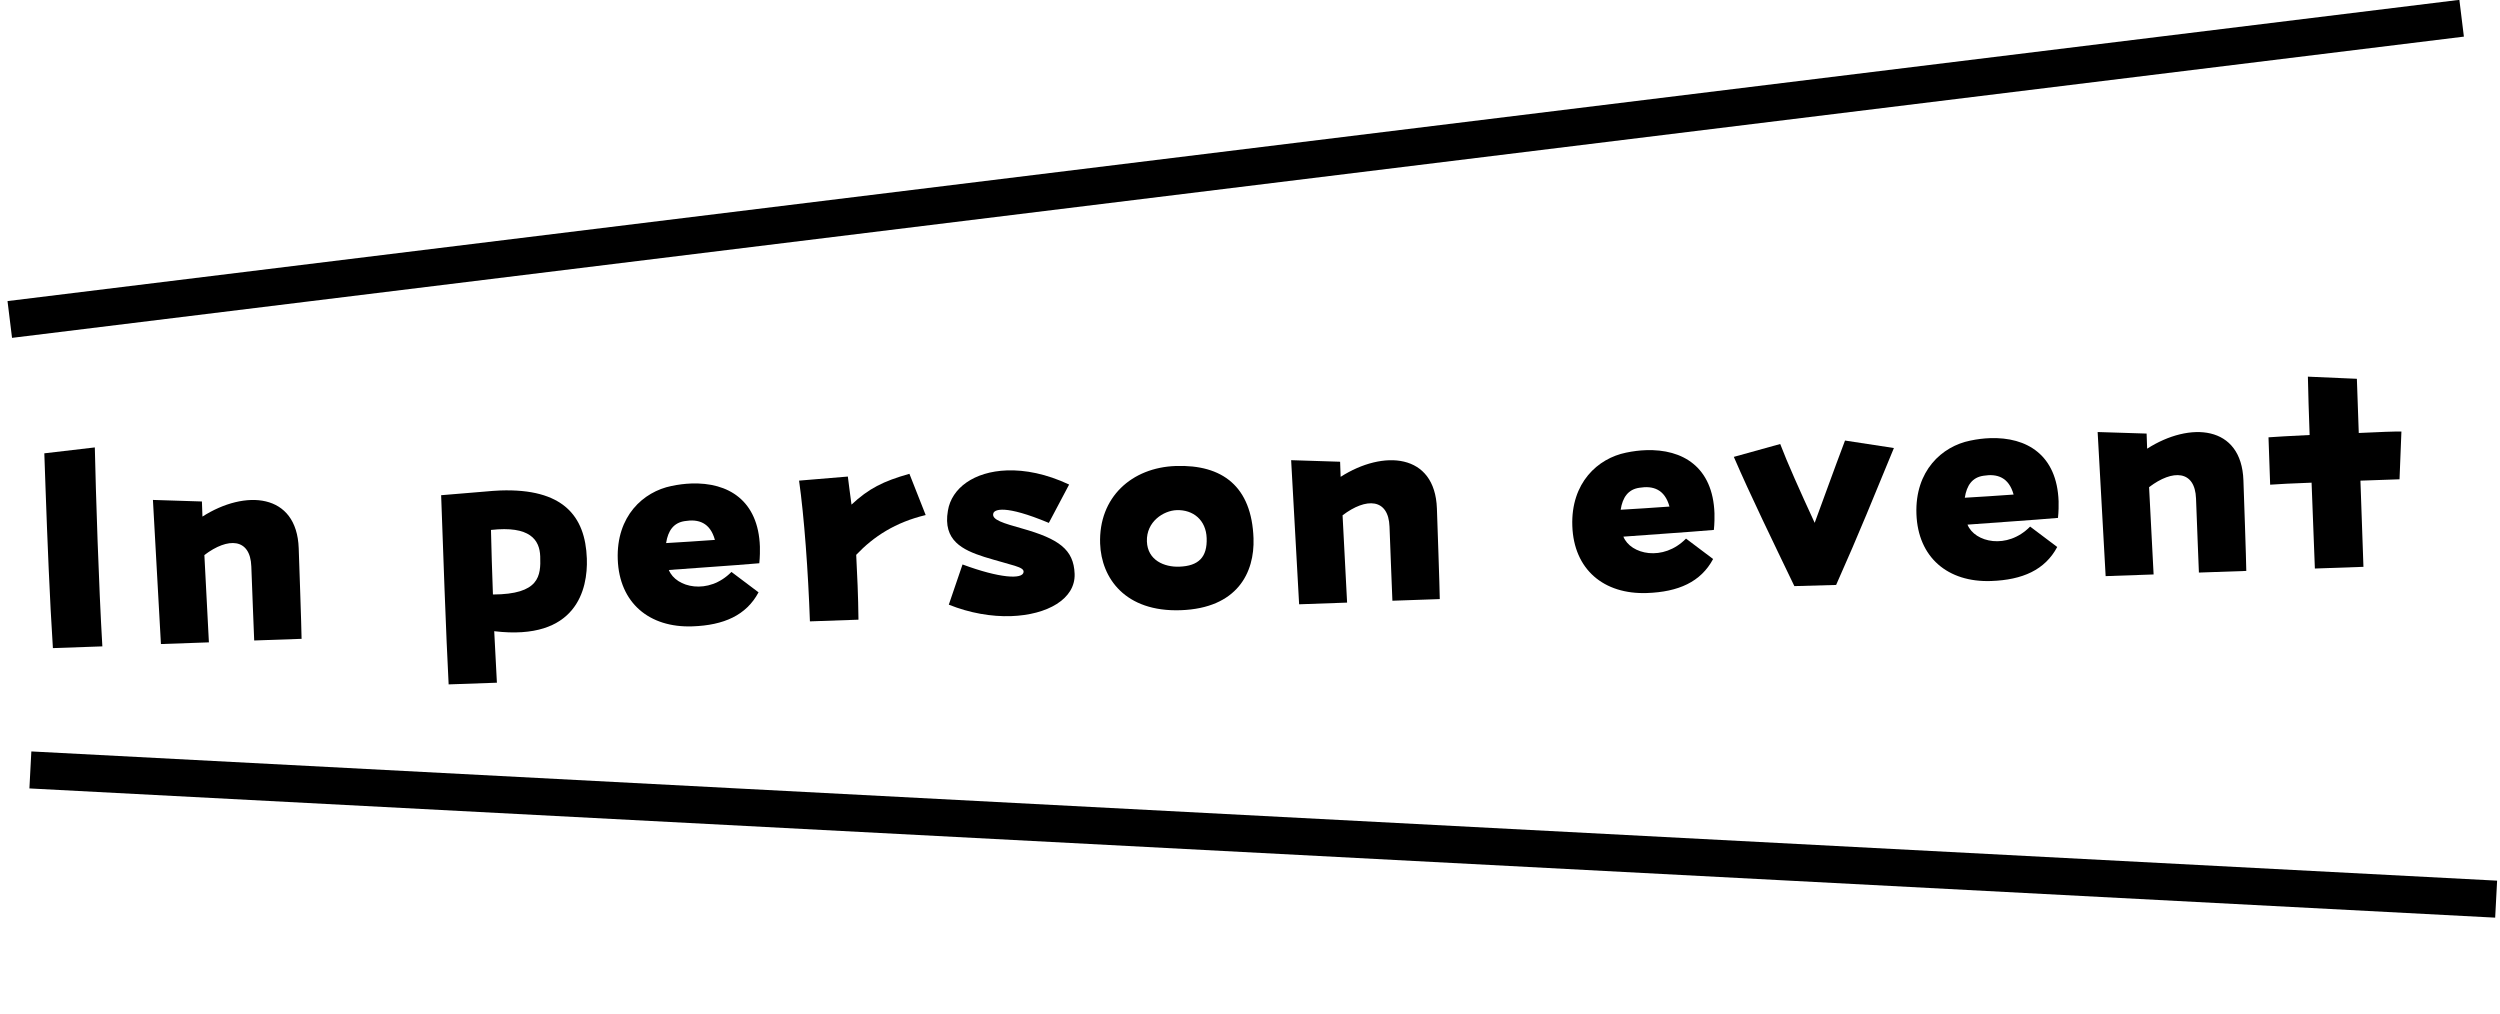
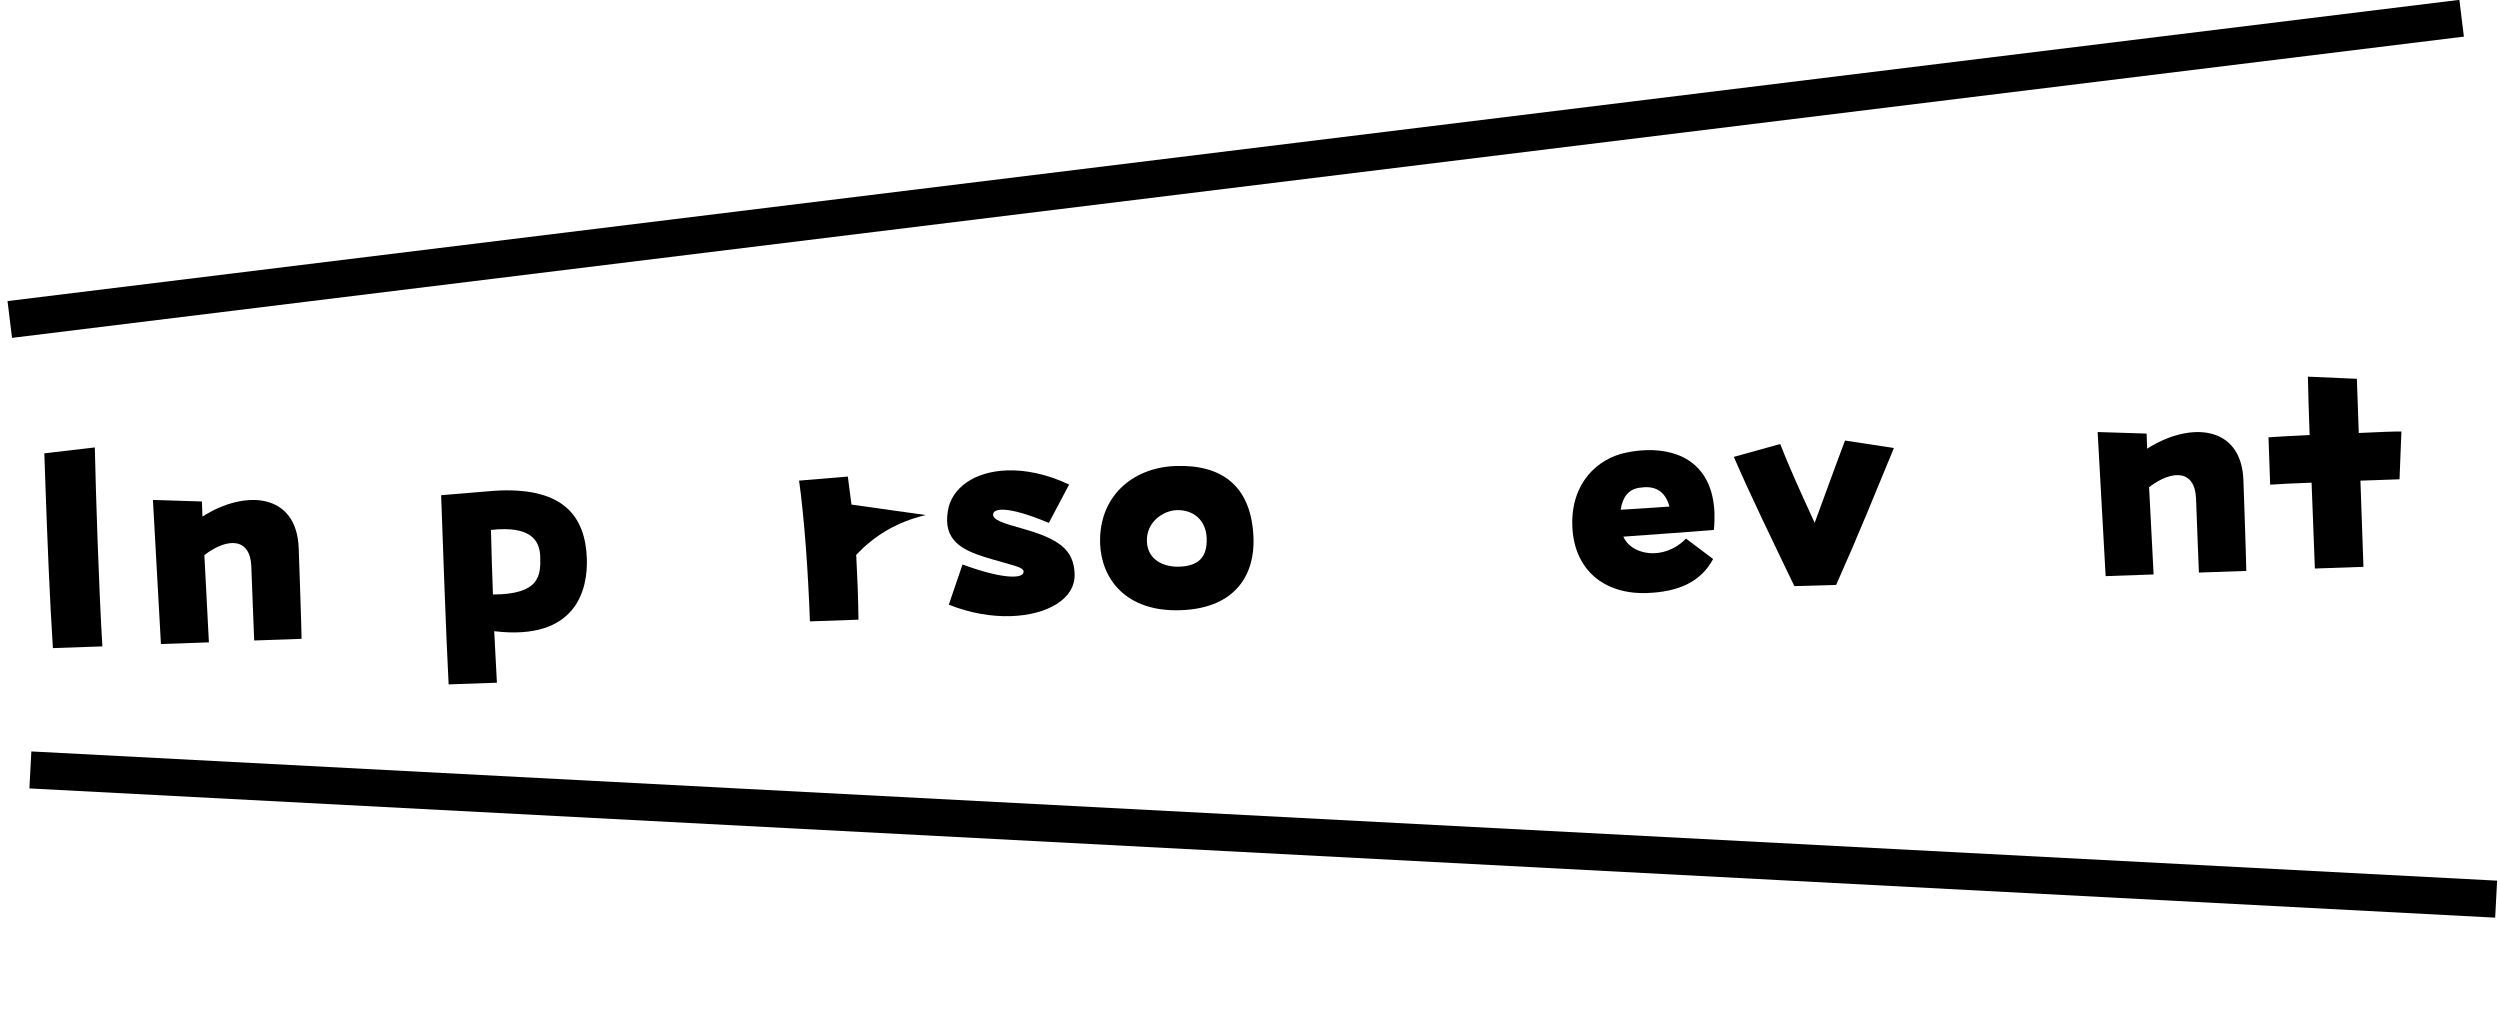
<svg xmlns="http://www.w3.org/2000/svg" width="180" height="73" viewBox="0 0 180 73" fill="none">
  <path d="M3.809 46.664C3.582 43.213 3.403 38.694 3.281 35.219C3.249 34.281 3.218 33.407 3.191 32.639L6.827 32.214C6.896 35.434 7.11 42.172 7.37 46.539L3.809 46.664Z" fill="black" />
  <path d="M11.587 46.371L11.011 35.995L14.538 36.107C14.545 36.32 14.558 36.704 14.576 37.194C17.645 35.23 21.368 35.484 21.507 39.471C21.534 40.239 21.707 45.185 21.714 45.996L18.302 46.115C18.276 45.369 18.163 42.747 18.095 40.785C18.024 38.739 16.42 38.667 14.715 39.964C14.842 42.372 14.983 45.185 15.041 46.25L11.587 46.371Z" fill="black" />
  <path d="M32.302 49.276C32.125 46.038 31.869 38.725 31.762 35.655L34.87 35.397C35.274 35.361 35.657 35.327 36.02 35.314C40.518 35.157 42.145 37.128 42.253 40.219C42.33 42.415 41.522 46.158 35.584 45.447C35.658 46.96 35.726 48.303 35.777 49.155L32.302 49.276ZM38.896 40.059C38.855 38.865 38.157 37.843 35.35 38.155C35.376 39.499 35.434 41.162 35.491 42.804C38.842 42.793 38.946 41.466 38.896 40.059Z" fill="black" />
-   <path d="M49.855 45.098C46.742 45.207 44.587 43.404 44.478 40.27C44.369 37.157 46.314 35.403 48.349 34.99C48.836 34.888 49.304 34.829 49.773 34.812C52.438 34.719 54.597 36.031 54.713 39.357C54.721 39.592 54.718 40.104 54.67 40.554C52.584 40.734 50.198 40.881 48.155 41.038C48.669 42.322 51.015 42.859 52.664 41.179L54.615 42.648C53.733 44.301 52.115 45.02 49.855 45.098ZM47.959 39.102C48.918 39.047 50.366 38.954 51.473 38.873C51.131 37.625 50.289 37.356 49.312 37.518C48.505 37.632 48.098 38.201 47.959 39.102Z" fill="black" />
-   <path d="M58.314 44.739C58.189 41.157 57.901 37.197 57.533 34.605L61.045 34.312C61.108 34.886 61.218 35.608 61.308 36.331C62.548 35.177 63.576 34.651 65.478 34.114L66.649 37.083C64.469 37.608 62.903 38.623 61.647 39.948C61.719 41.397 61.792 42.867 61.81 44.617L58.314 44.739Z" fill="black" />
+   <path d="M58.314 44.739C58.189 41.157 57.901 37.197 57.533 34.605L61.045 34.312C61.108 34.886 61.218 35.608 61.308 36.331L66.649 37.083C64.469 37.608 62.903 38.623 61.647 39.948C61.719 41.397 61.792 42.867 61.81 44.617L58.314 44.739Z" fill="black" />
  <path d="M68.314 43.536L69.302 40.641C71.983 41.636 73.63 41.728 73.697 41.192C73.747 40.806 72.912 40.728 70.862 40.096C69.308 39.595 67.875 38.919 68.249 36.771C68.512 35.14 70.135 33.952 72.502 33.869C73.802 33.824 75.328 34.112 76.977 34.887L75.516 37.649C72.309 36.309 71.597 36.697 71.521 36.956C71.367 37.431 72.272 37.677 73.609 38.057C76.218 38.798 77.311 39.55 77.373 41.32C77.436 43.132 75.405 44.27 72.804 44.361C71.397 44.41 69.829 44.145 68.314 43.536Z" fill="black" />
  <path d="M85.012 43.935C81.004 44.075 79.296 41.615 79.209 39.142C79.093 35.795 81.494 33.662 84.65 33.552C88.018 33.434 90.123 35.026 90.253 38.757C90.34 41.23 89.084 43.792 85.012 43.935ZM84.903 40.801C86.31 40.752 86.928 40.111 86.88 38.746C86.835 37.446 85.912 36.688 84.718 36.73C83.78 36.763 82.527 37.554 82.577 38.982C82.624 40.346 83.837 40.838 84.903 40.801Z" fill="black" />
-   <path d="M93.537 43.509L92.962 33.133L96.488 33.245C96.495 33.458 96.508 33.842 96.526 34.332C99.595 32.368 103.318 32.622 103.457 36.609C103.484 37.377 103.657 42.323 103.664 43.134L100.253 43.253C100.226 42.507 100.114 39.885 100.045 37.924C99.974 35.877 98.37 35.805 96.665 37.102C96.792 39.51 96.933 42.323 96.991 43.388L93.537 43.509Z" fill="black" />
  <path d="M118.584 42.698C115.471 42.807 113.316 41.004 113.207 37.87C113.098 34.757 115.043 33.003 117.078 32.59C117.565 32.488 118.033 32.429 118.502 32.412C121.167 32.319 123.326 33.631 123.442 36.957C123.45 37.192 123.447 37.704 123.399 38.154C121.313 38.334 118.927 38.481 116.884 38.638C117.398 39.922 119.744 40.459 121.393 38.779L123.344 40.248C122.462 41.901 120.844 42.619 118.584 42.698ZM116.688 36.702C117.647 36.647 119.095 36.554 120.202 36.473C119.86 35.225 119.018 34.956 118.041 35.118C117.234 35.231 116.827 35.801 116.688 36.702Z" fill="black" />
  <path d="M132.201 42.116L129.194 42.2C127.652 38.988 126.042 35.692 124.835 32.895L128.175 31.968C128.669 33.274 129.618 35.397 130.657 37.645C131.418 35.59 131.942 34.099 132.841 31.719L136.361 32.258C134.963 35.637 133.884 38.343 132.201 42.116Z" fill="black" />
-   <path d="M143.36 41.833C140.247 41.942 138.093 40.139 137.983 37.005C137.874 33.892 139.82 32.137 141.855 31.725C142.342 31.622 142.81 31.563 143.279 31.547C145.944 31.454 148.103 32.766 148.219 36.092C148.227 36.327 148.224 36.839 148.175 37.289C146.09 37.468 143.704 37.616 141.66 37.773C142.175 39.057 144.52 39.594 146.169 37.914L148.12 39.383C147.239 41.036 145.62 41.754 143.36 41.833ZM141.465 35.837C142.423 35.782 143.871 35.689 144.979 35.608C144.636 34.36 143.794 34.091 142.818 34.253C142.011 34.366 141.604 34.935 141.465 35.837Z" fill="black" />
  <path d="M151.606 41.481L151.03 31.106L154.556 31.217C154.564 31.43 154.577 31.814 154.594 32.305C157.664 30.34 161.387 30.595 161.526 34.581C161.553 35.349 161.726 40.295 161.733 41.106L158.321 41.225C158.295 40.479 158.182 37.857 158.114 35.896C158.042 33.849 156.439 33.777 154.734 35.075C154.861 37.482 155.002 40.295 155.06 41.361L151.606 41.481Z" fill="black" />
  <path d="M166.671 40.934C166.613 39.249 166.513 37.011 166.434 34.752C165.091 34.798 163.94 34.86 163.451 34.898L163.332 31.487C163.757 31.451 164.908 31.389 166.293 31.32C166.238 29.742 166.187 28.271 166.168 27.119L169.695 27.273C169.706 27.593 169.761 29.171 169.831 31.175C171.238 31.104 172.453 31.062 172.902 31.068L172.766 34.509C172.382 34.523 171.273 34.561 169.951 34.607C170.037 37.059 170.123 39.511 170.168 40.812L166.671 40.934Z" fill="black" />
  <line x1="2.187" y1="55.435" x2="179.722" y2="64.739" stroke="black" stroke-width="2.667" />
  <line y1="-1.333" x2="177.778" y2="-1.333" transform="matrix(0.993 -0.122 -0.122 -0.993 0.541 21.678)" stroke="black" stroke-width="2.667" />
</svg>